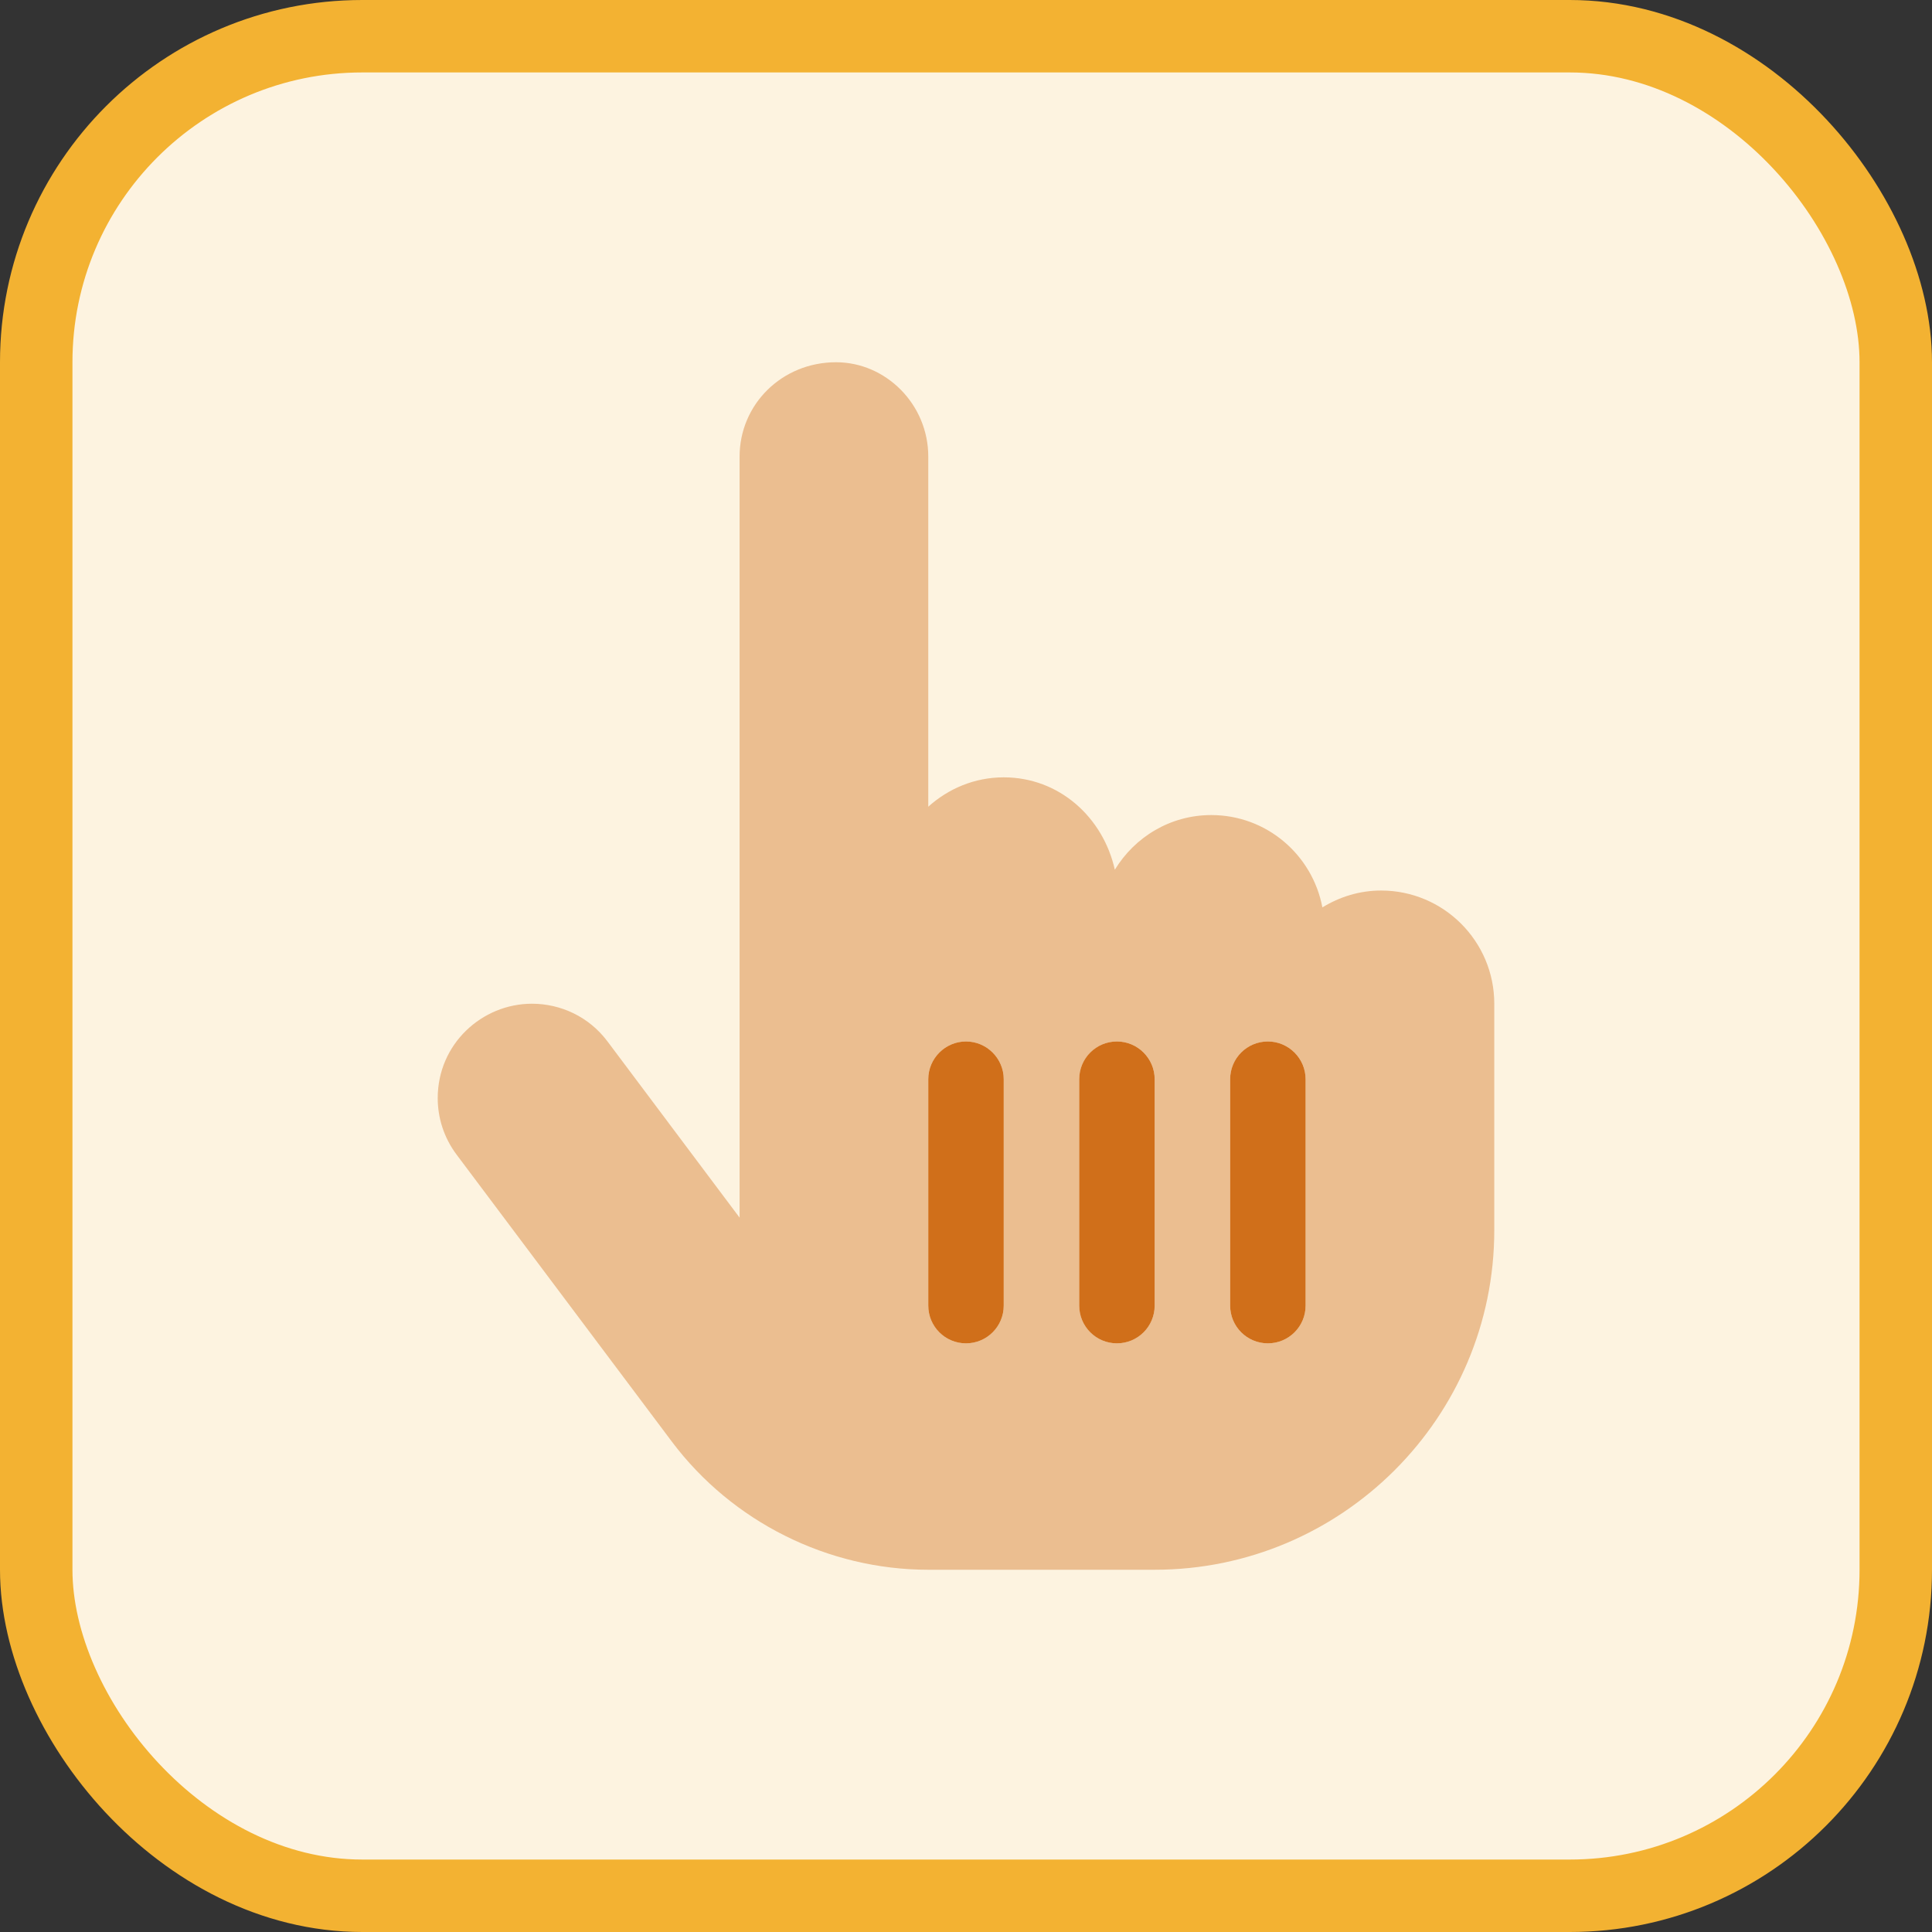
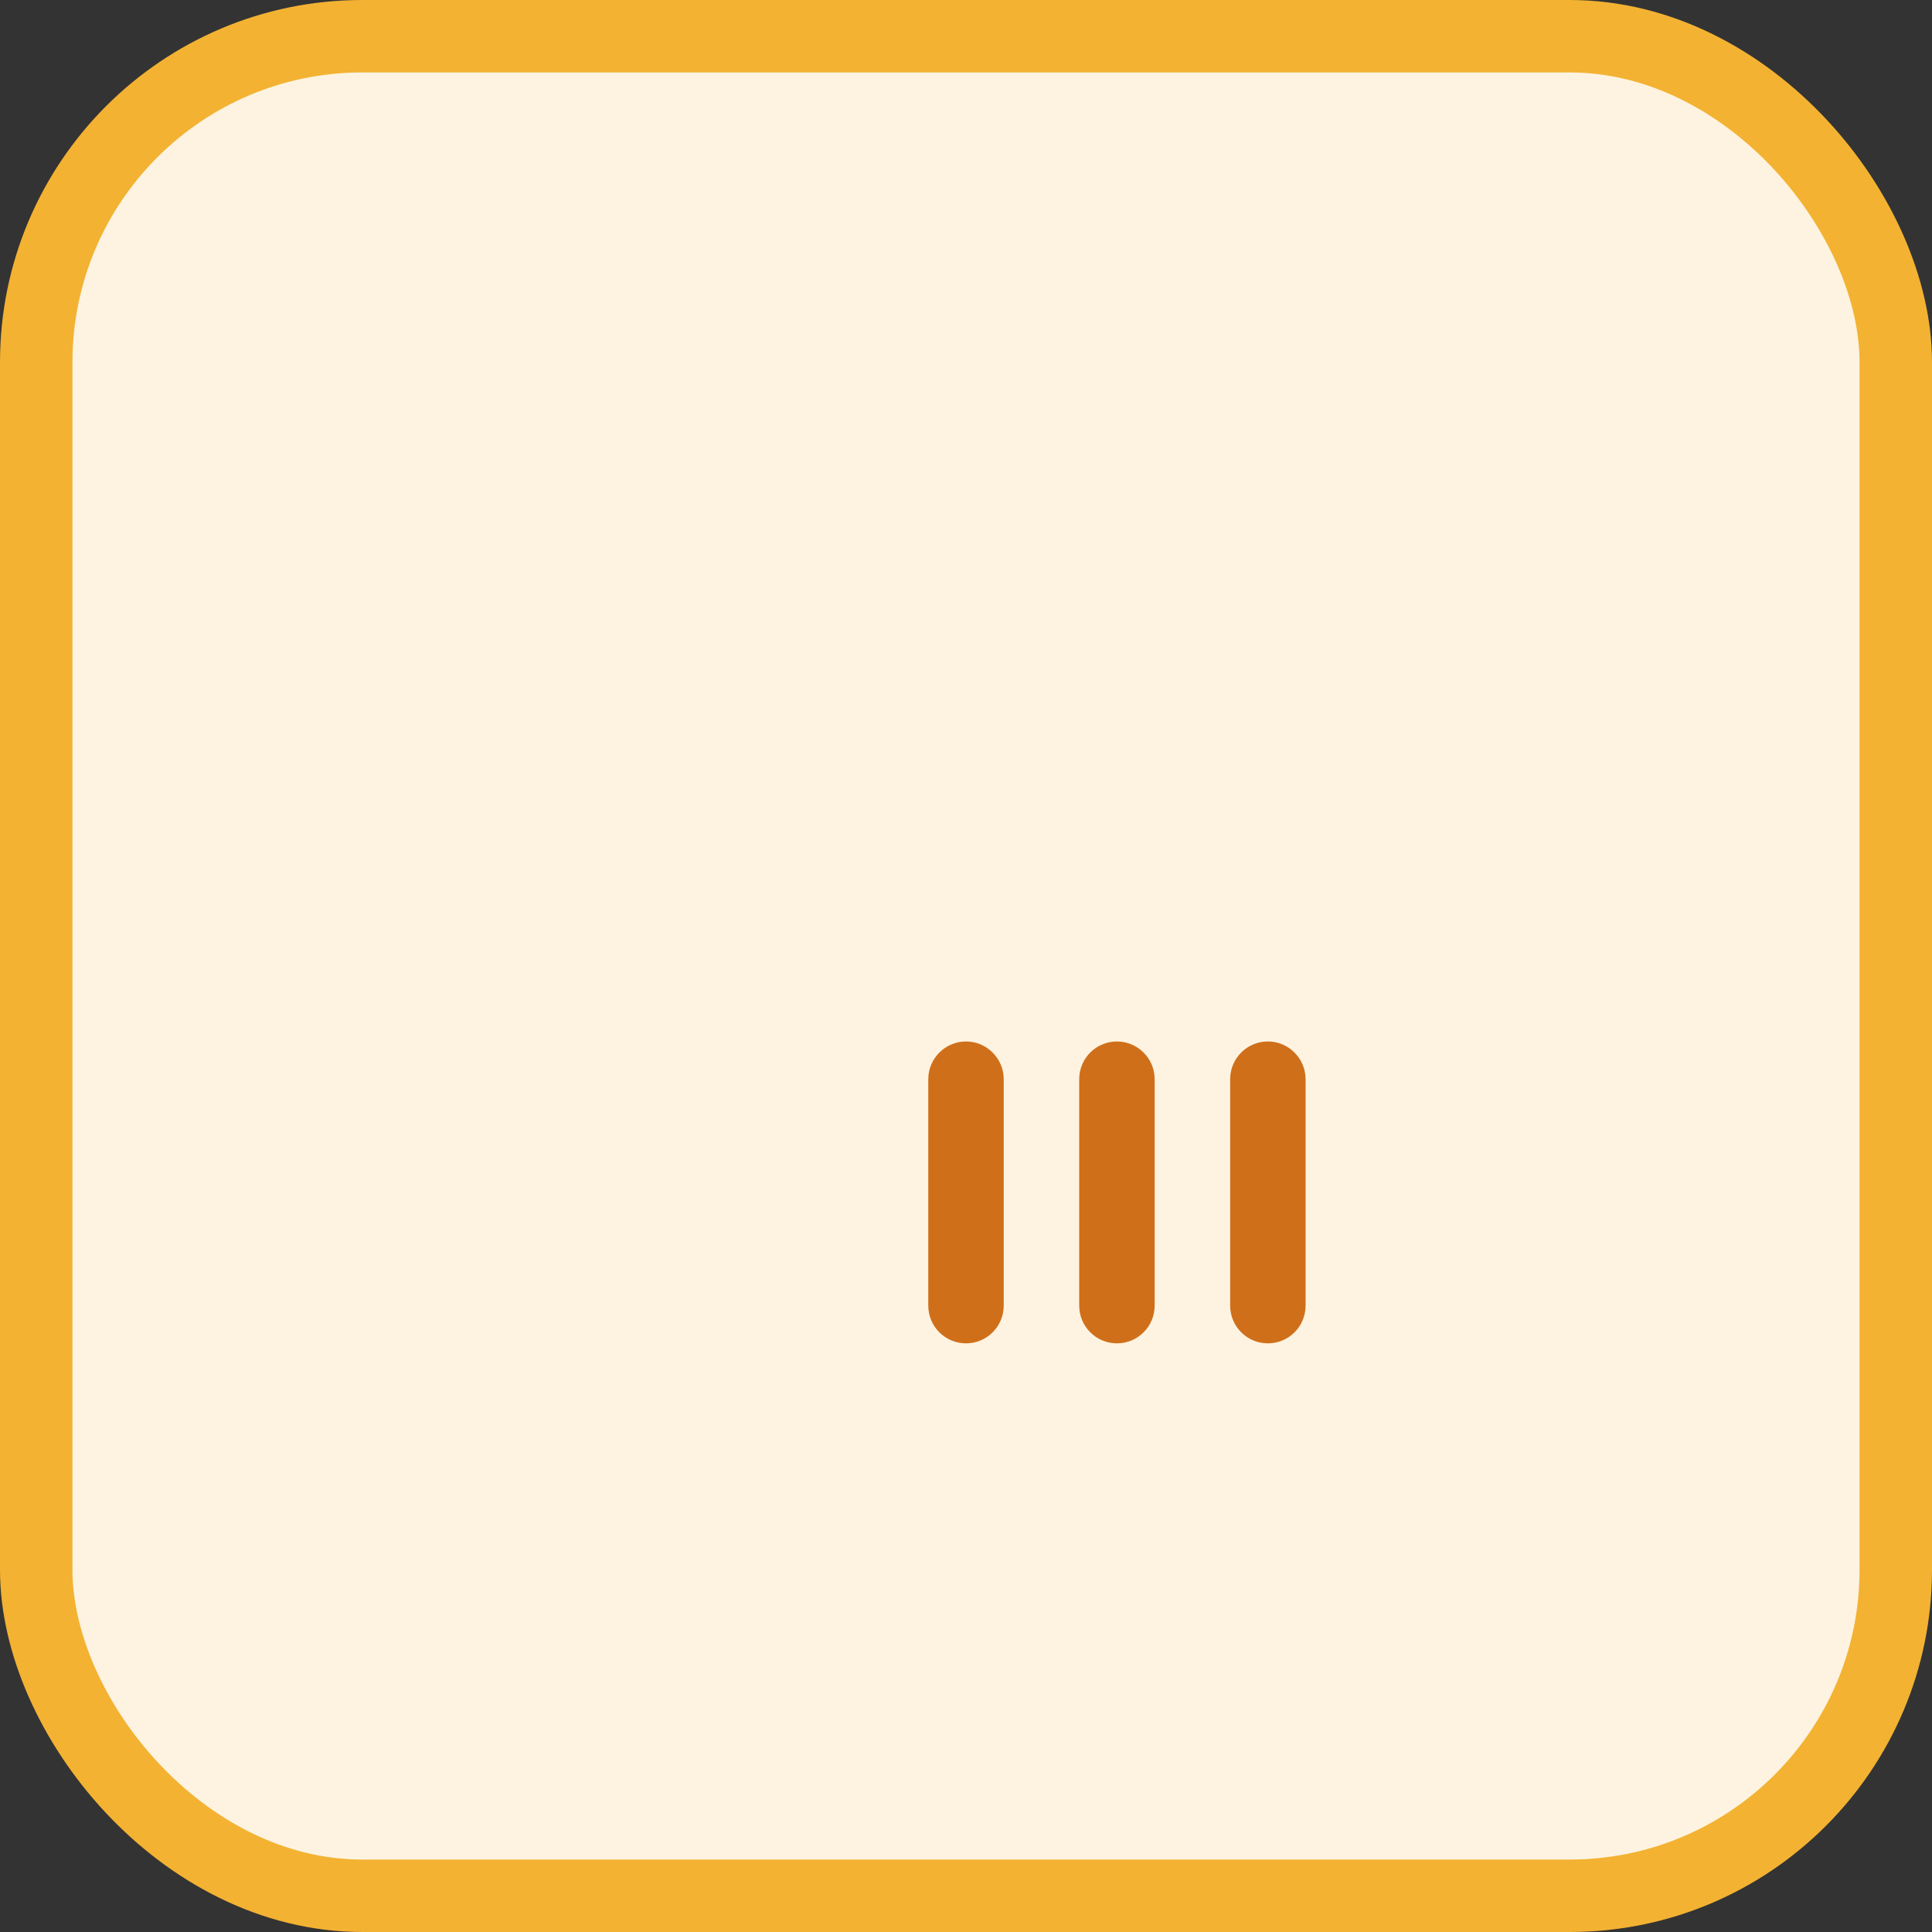
<svg xmlns="http://www.w3.org/2000/svg" width="80" height="80" viewBox="0 0 80 80" fill="none">
  <rect x="0" y="0" width="80" height="80" fill="#333333" stroke="none" />
  <rect x="1.5" y="1.5" width="77" height="77" rx="13.5" fill="#FDF3E0" />
  <g clip-path="url(#clip0_19565_16731)">
    <path d="M40 43.125C39.141 43.125 38.438 43.828 38.438 44.688V54.062C38.438 54.926 39.136 55.625 40 55.625C40.864 55.625 41.562 54.926 41.562 54.062V44.688C41.562 43.828 40.859 43.125 40 43.125ZM46.25 43.125C45.386 43.125 44.688 43.824 44.688 44.688V54.062C44.688 54.926 45.386 55.625 46.25 55.625C47.114 55.625 47.812 54.926 47.812 54.062V44.688C47.812 43.828 47.109 43.125 46.25 43.125ZM52.5 43.125C51.636 43.125 50.938 43.824 50.938 44.688V54.062C50.938 54.926 51.636 55.625 52.5 55.625C53.364 55.625 54.062 54.926 54.062 54.062V44.688C54.062 43.828 53.359 43.125 52.5 43.125Z" fill="#D06F1A" />
-     <path opacity="0.4" d="M57.188 36.875C56.294 36.875 55.467 37.138 54.757 37.573C54.346 35.4 52.451 33.75 50.156 33.75C48.459 33.75 46.986 34.661 46.163 36.013C45.674 33.838 43.857 32.188 41.562 32.188C40.356 32.188 39.269 32.656 38.438 33.404V18.906C38.438 16.749 36.69 15 34.619 15C32.373 15 30.625 16.749 30.625 18.906V50.42L25.156 43.125C24.39 42.1 23.216 41.562 22.028 41.562C19.956 41.562 18.125 43.228 18.125 45.471C18.125 46.287 18.38 47.109 18.907 47.812L27.815 59.688C30.312 63.018 34.287 65 38.438 65H47.812C55.566 65 61.875 58.691 61.875 50.938V41.562C61.875 38.975 59.775 36.875 57.188 36.875ZM41.562 54.062C41.562 54.926 40.864 55.625 40 55.625C39.136 55.625 38.438 54.926 38.438 54.062V44.688C38.438 43.828 39.141 43.125 40 43.125C40.859 43.125 41.562 43.824 41.562 44.688V54.062ZM47.812 54.062C47.812 54.926 47.114 55.625 46.25 55.625C45.386 55.625 44.688 54.926 44.688 54.062V44.688C44.688 43.828 45.391 43.125 46.25 43.125C47.109 43.125 47.812 43.824 47.812 44.688V54.062ZM54.062 54.062C54.062 54.926 53.364 55.625 52.5 55.625C51.636 55.625 50.938 54.926 50.938 54.062V44.688C50.938 43.828 51.641 43.125 52.5 43.125C53.359 43.125 54.062 43.824 54.062 44.688V54.062Z" fill="#D06F1A" />
  </g>
  <rect x="1.5" y="1.5" width="77" height="77" rx="13.5" stroke="#F3B232" stroke-width="3" />
  <defs>
    <clipPath id="clip0_19565_16731">
      <rect width="43.75" height="50" fill="white" transform="translate(18.125 15)" />
    </clipPath>
  </defs>
</svg>